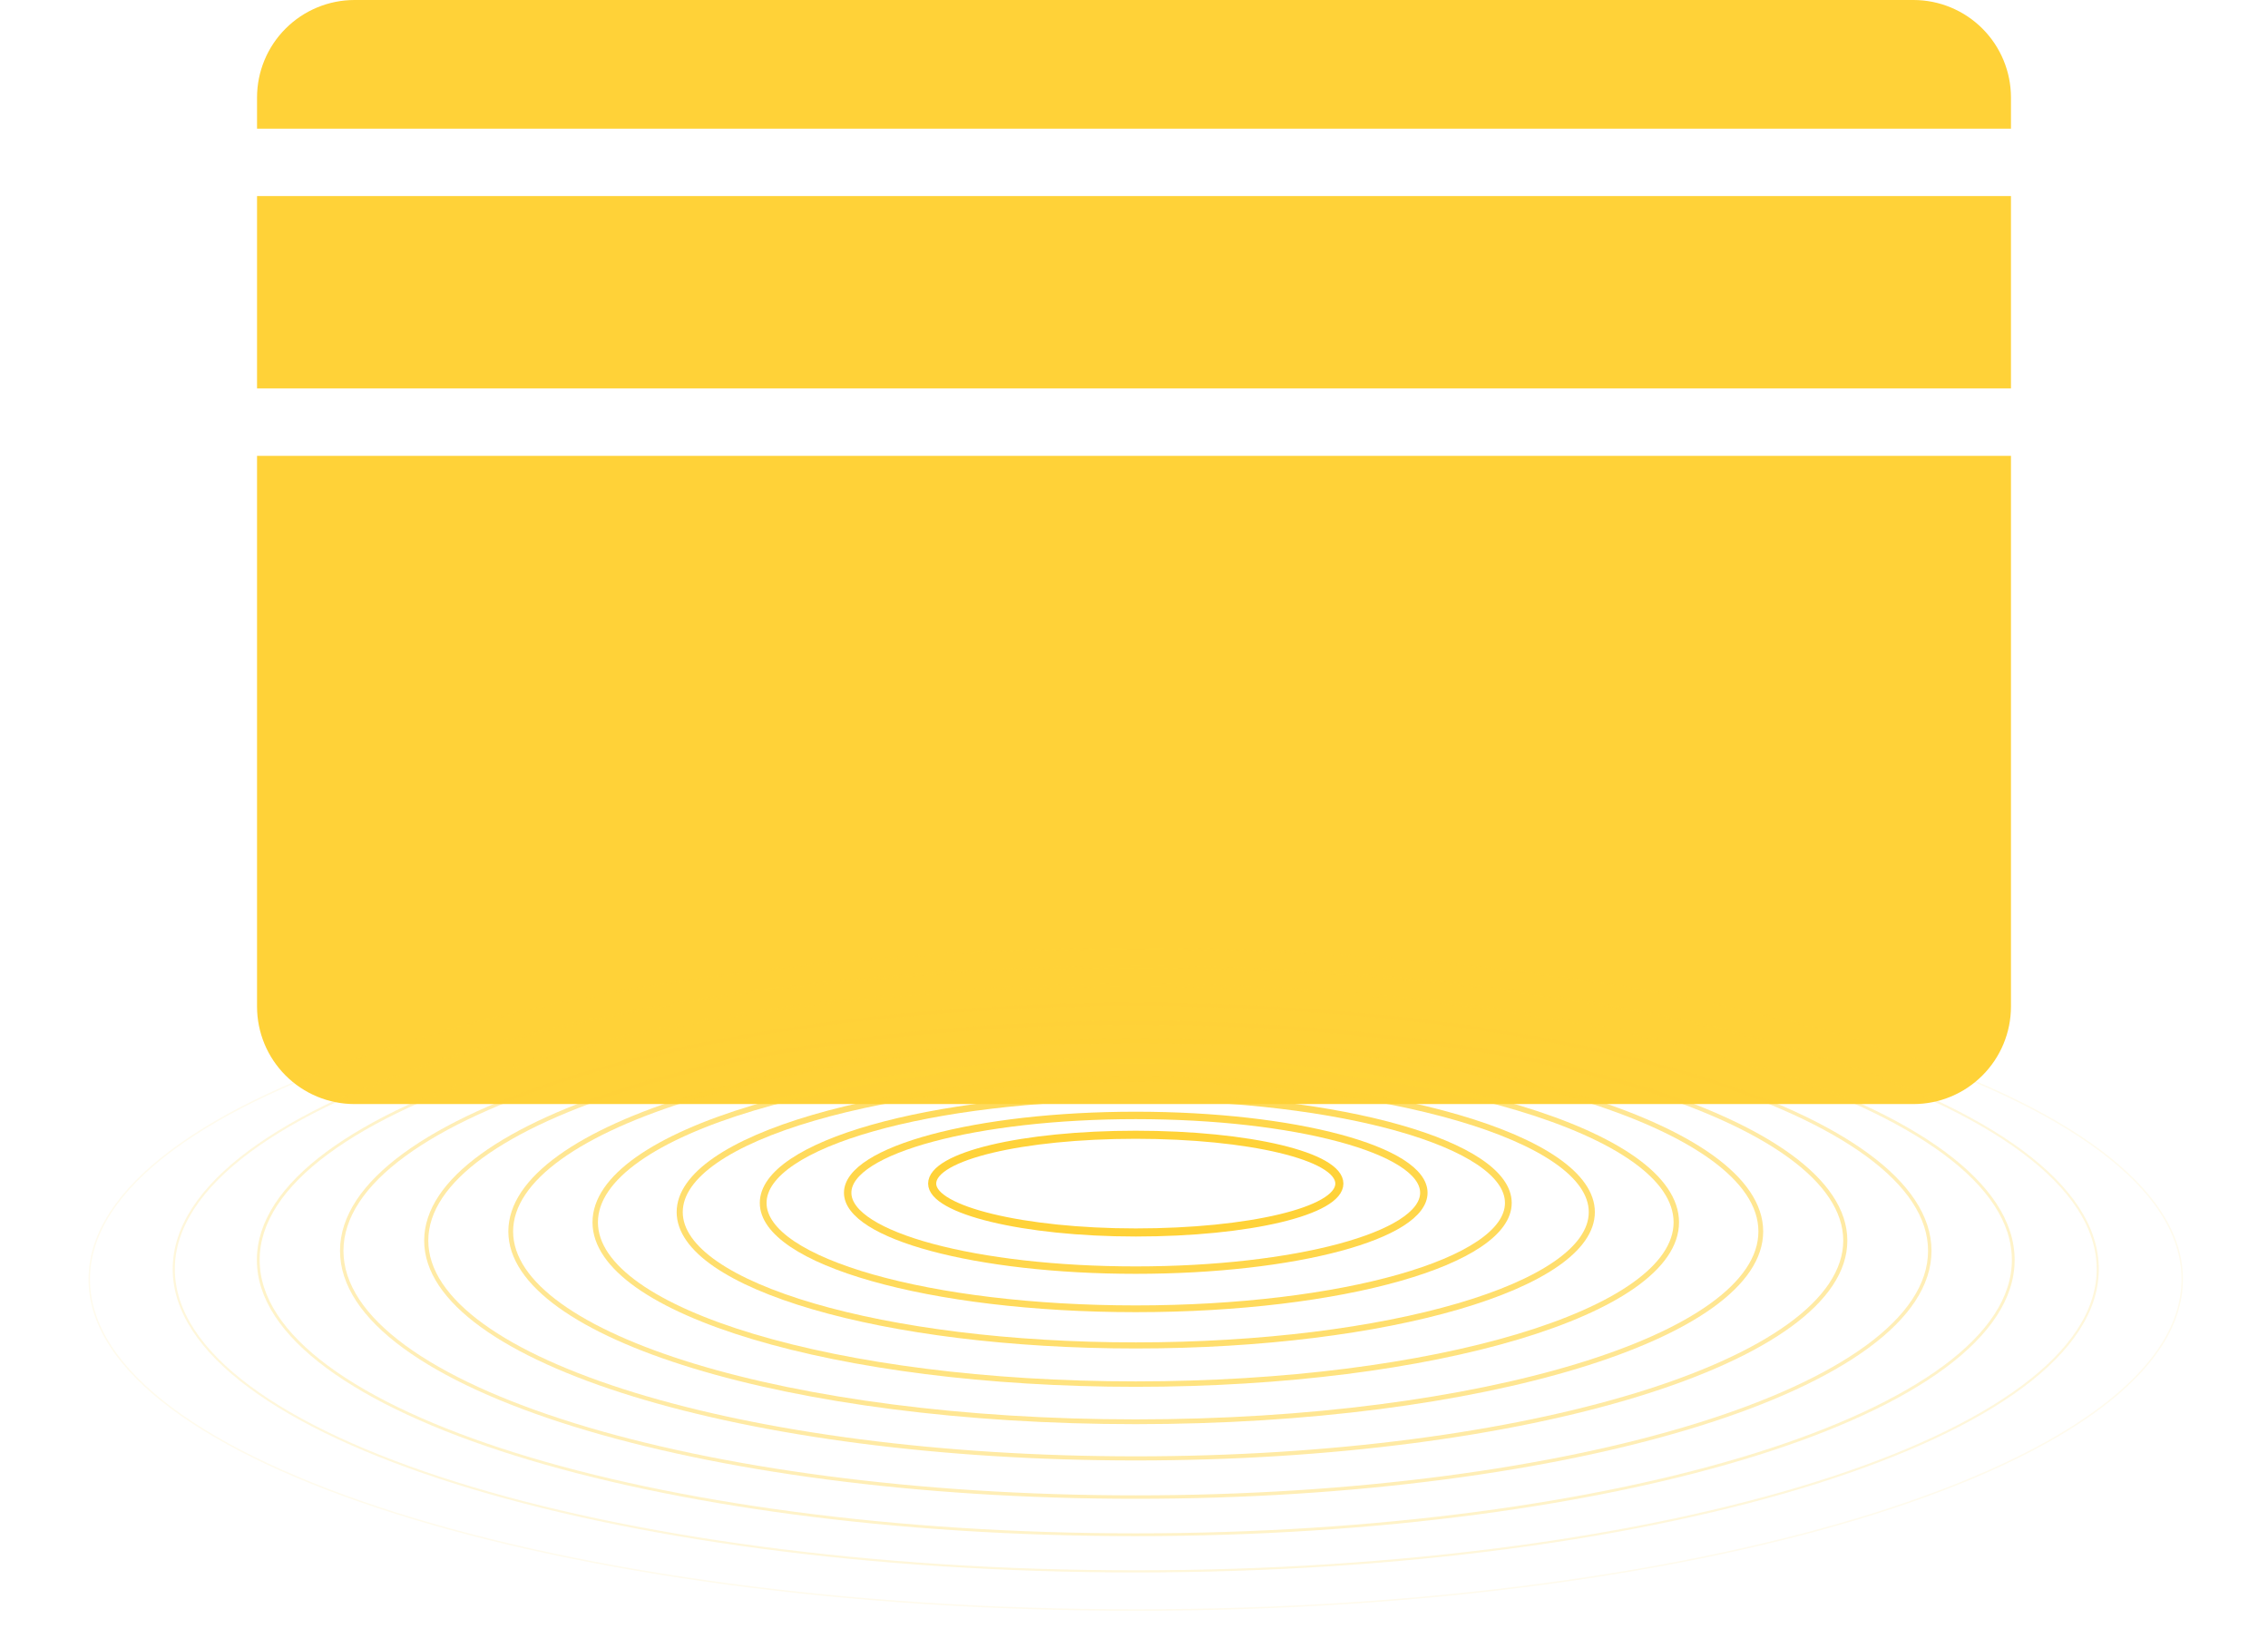
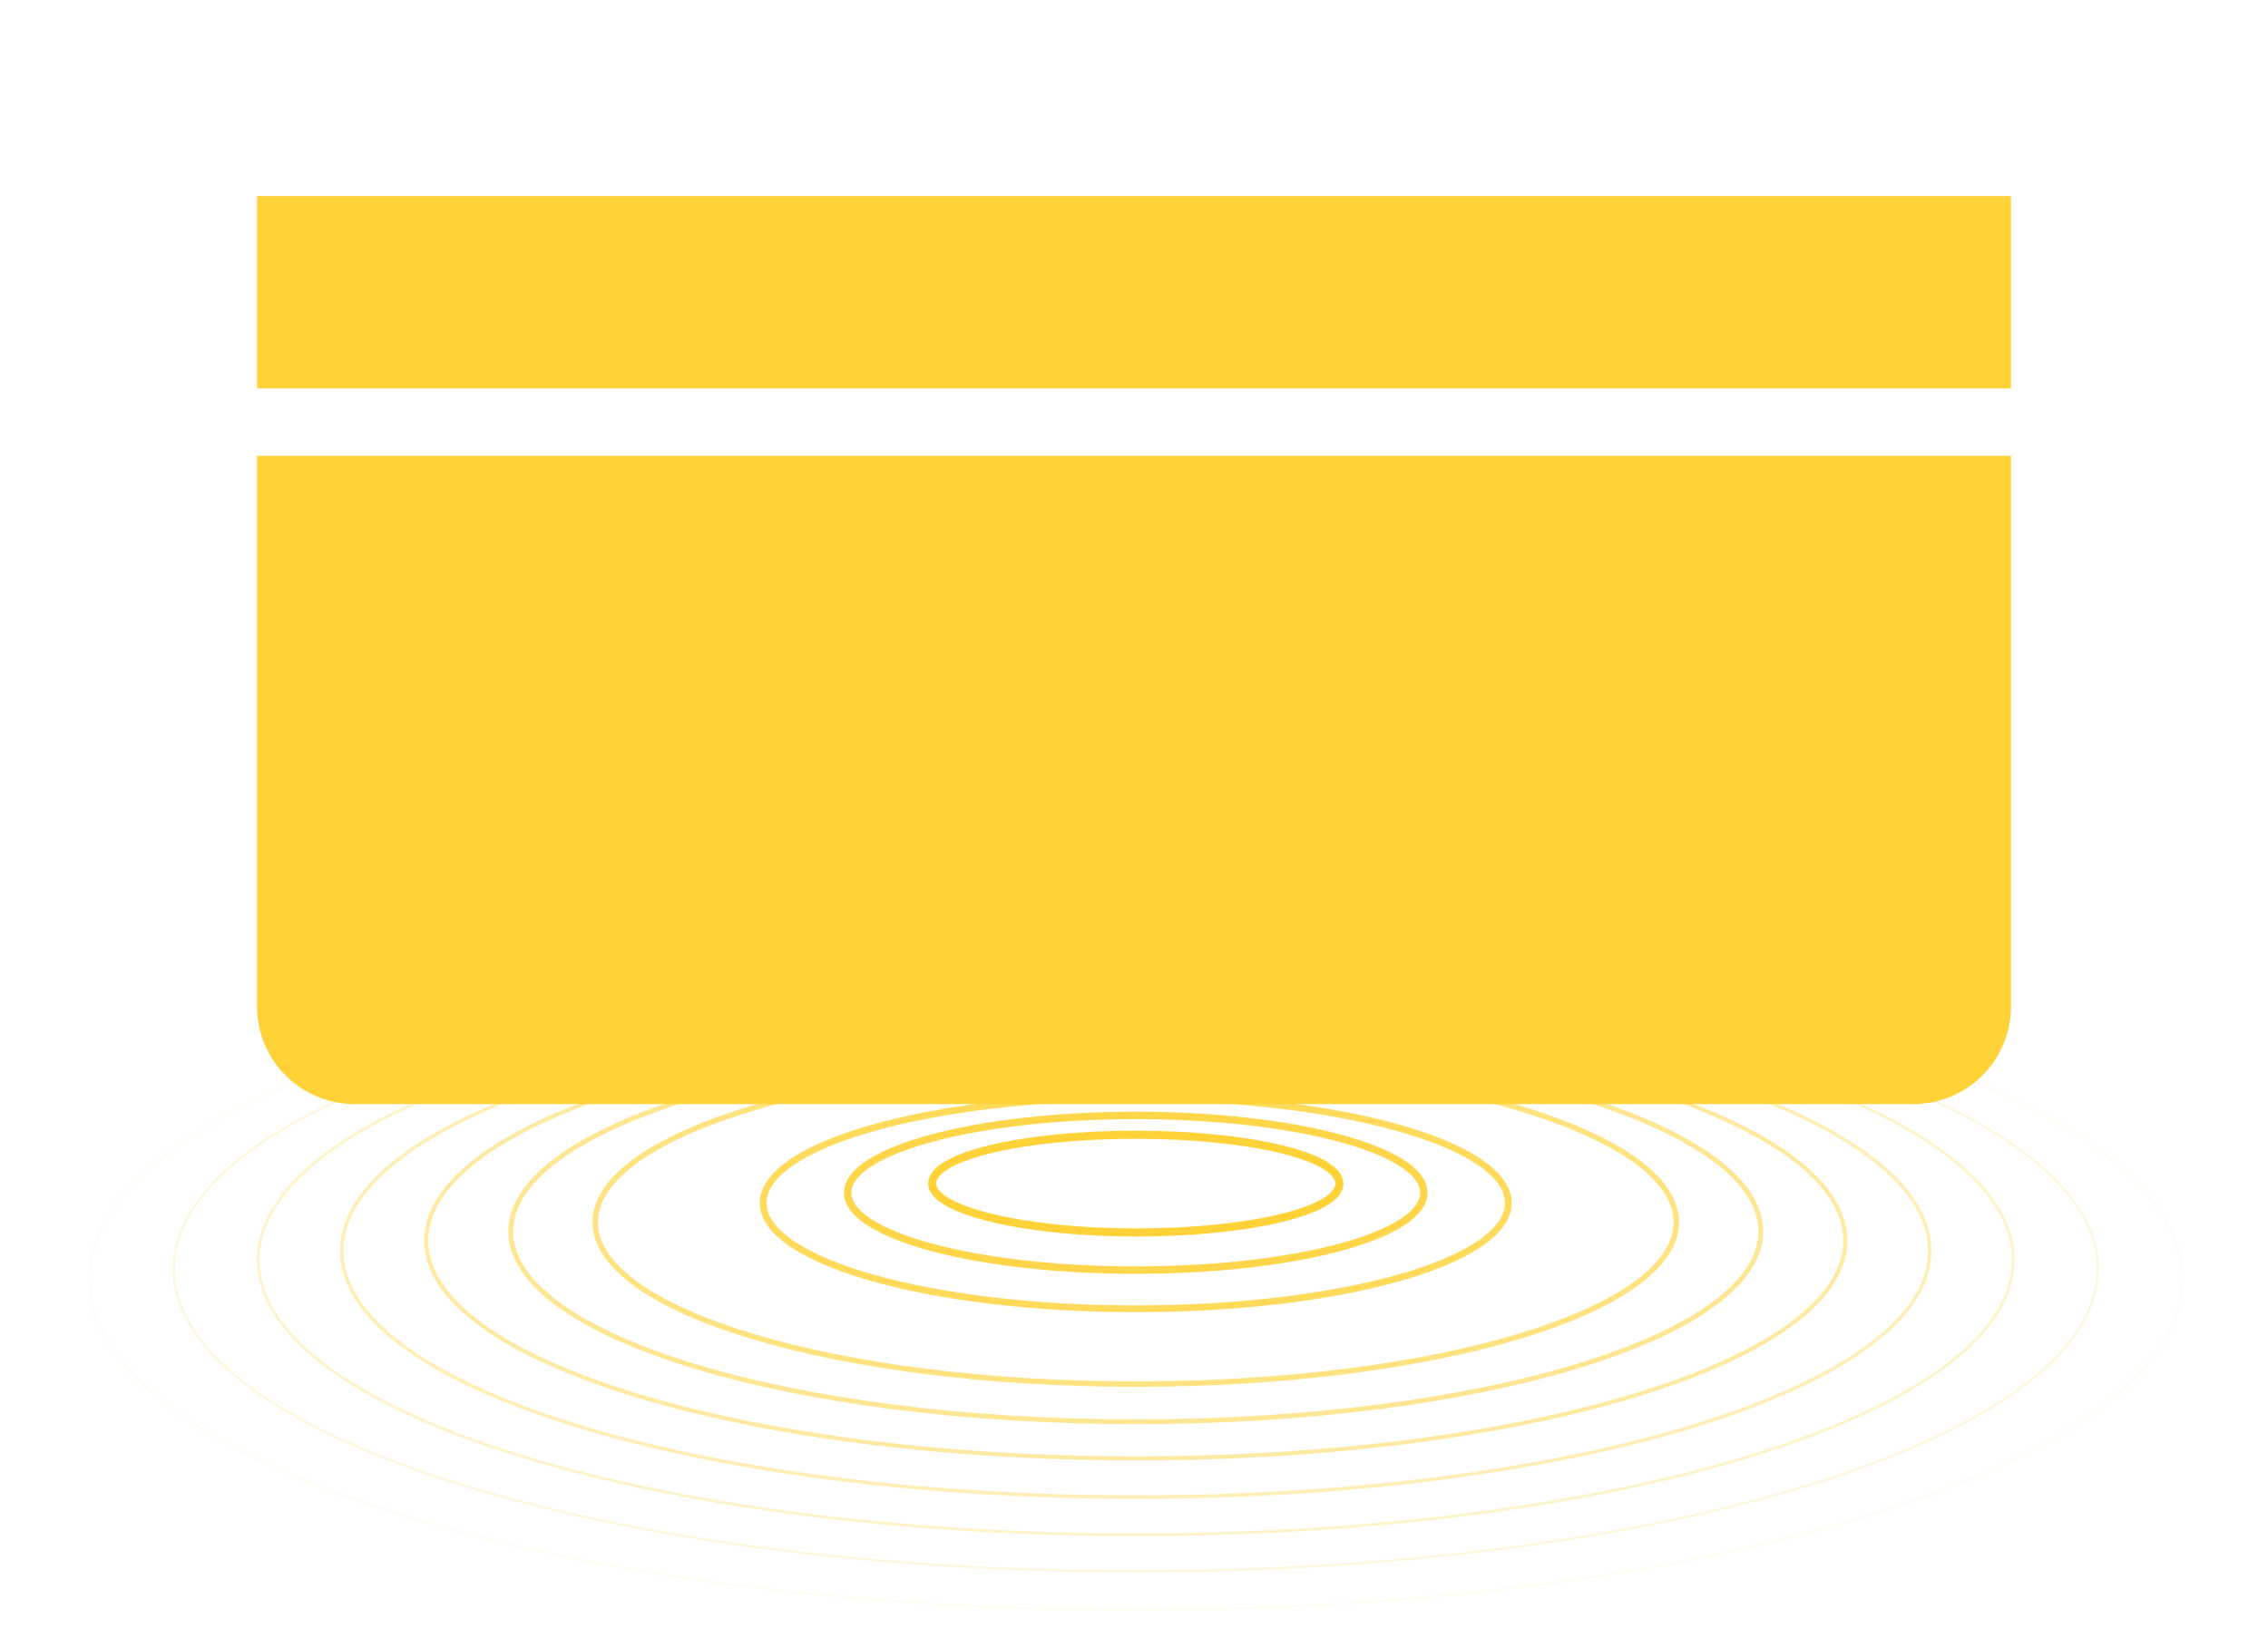
<svg xmlns="http://www.w3.org/2000/svg" width="150" height="109" viewBox="0 0 150 109" fill="none">
  <path d="M17 66.593C17.002 68.301 17.681 69.939 18.89 71.147C20.098 72.356 21.736 73.035 23.444 73.037H126.556C128.264 73.035 129.902 72.356 131.11 71.147C132.318 69.939 132.998 68.301 133 66.593V30.156H17V66.593Z" fill="#FFD238" />
  <path d="M17 12.97H133V25.696H17V12.97Z" fill="#FFD238" />
-   <path d="M126.556 0H23.444C21.736 0.002 20.098 0.682 18.89 1.89C17.681 3.098 17.002 4.736 17 6.444V8.511H133V6.444C132.998 4.736 132.318 3.098 131.11 1.89C129.902 0.682 128.264 0.002 126.556 0Z" fill="#FFD238" />
  <path d="M88.582 78.299C88.582 80.117 82.59 81.531 75.116 81.531C67.71 81.531 61.651 80.05 61.651 78.299C61.651 76.481 67.643 75.067 75.116 75.067C82.59 75.067 88.582 76.481 88.582 78.299Z" stroke="#FFD238" stroke-width="0.535" stroke-miterlimit="10" />
  <path opacity="0.909" d="M75.116 84.022C85.639 84.022 94.17 81.731 94.17 78.905C94.17 76.079 85.639 73.788 75.116 73.788C64.593 73.788 56.063 76.079 56.063 78.905C56.063 81.731 64.593 84.022 75.116 84.022Z" stroke="#FFD238" stroke-width="0.491" stroke-miterlimit="10" />
  <path opacity="0.818" d="M75.116 86.58C88.725 86.58 99.758 83.445 99.758 79.578C99.758 75.711 88.725 72.576 75.116 72.576C61.507 72.576 50.475 75.711 50.475 79.578C50.475 83.445 61.507 86.58 75.116 86.58Z" stroke="#FFD238" stroke-width="0.447" stroke-miterlimit="10" />
-   <path opacity="0.727" d="M75.116 89.004C91.775 89.004 105.279 85.055 105.279 80.184C105.279 75.313 91.775 71.364 75.116 71.364C58.458 71.364 44.954 75.313 44.954 80.184C44.954 85.055 58.458 89.004 75.116 89.004Z" stroke="#FFD238" stroke-width="0.403" stroke-miterlimit="10" />
  <path opacity="0.636" d="M75.116 91.562C94.861 91.562 110.867 86.77 110.867 80.858C110.867 74.945 94.861 70.153 75.116 70.153C55.372 70.153 39.366 74.945 39.366 80.858C39.366 86.77 55.372 91.562 75.116 91.562Z" stroke="#FFD238" stroke-width="0.359" stroke-miterlimit="10" />
  <path opacity="0.545" d="M75.116 94.054C97.947 94.054 116.455 88.417 116.455 81.463C116.455 74.51 97.947 68.873 75.116 68.873C52.286 68.873 33.778 74.51 33.778 81.463C33.778 88.417 52.286 94.054 75.116 94.054Z" stroke="#FFD238" stroke-width="0.316" stroke-miterlimit="10" />
  <path opacity="0.455" d="M75.116 96.477C101.033 96.477 122.043 90.027 122.043 82.069C122.043 74.112 101.033 67.662 75.116 67.662C49.199 67.662 28.19 74.112 28.19 82.069C28.19 90.027 49.199 96.477 75.116 96.477Z" stroke="#FFD238" stroke-width="0.272" stroke-miterlimit="10" />
  <path opacity="0.364" d="M75.116 99.036C104.119 99.036 127.631 91.741 127.631 82.743C127.631 73.744 104.119 66.45 75.116 66.45C46.113 66.45 22.602 73.744 22.602 82.743C22.602 91.741 46.113 99.036 75.116 99.036Z" stroke="#FFD238" stroke-width="0.228" stroke-miterlimit="10" />
  <path opacity="0.273" d="M75.116 101.527C107.169 101.527 133.152 93.388 133.152 83.349C133.152 73.309 107.169 65.17 75.116 65.17C43.064 65.17 17.081 73.309 17.081 83.349C17.081 93.388 43.064 101.527 75.116 101.527Z" stroke="#FFD238" stroke-width="0.184" stroke-miterlimit="10" />
  <path opacity="0.182" d="M75.116 103.951C110.255 103.951 138.74 94.998 138.74 83.954C138.74 72.911 110.255 63.959 75.116 63.959C39.978 63.959 11.493 72.911 11.493 83.954C11.493 94.998 39.978 103.951 75.116 103.951Z" stroke="#FFD238" stroke-width="0.141" stroke-miterlimit="10" />
  <path opacity="0.091" d="M75.116 106.509C113.341 106.509 144.328 96.713 144.328 84.628C144.328 72.543 113.341 62.747 75.116 62.747C36.892 62.747 5.904 72.543 5.904 84.628C5.904 96.713 36.892 106.509 75.116 106.509Z" stroke="#FFD238" stroke-width="0.097" stroke-miterlimit="10" />
</svg>